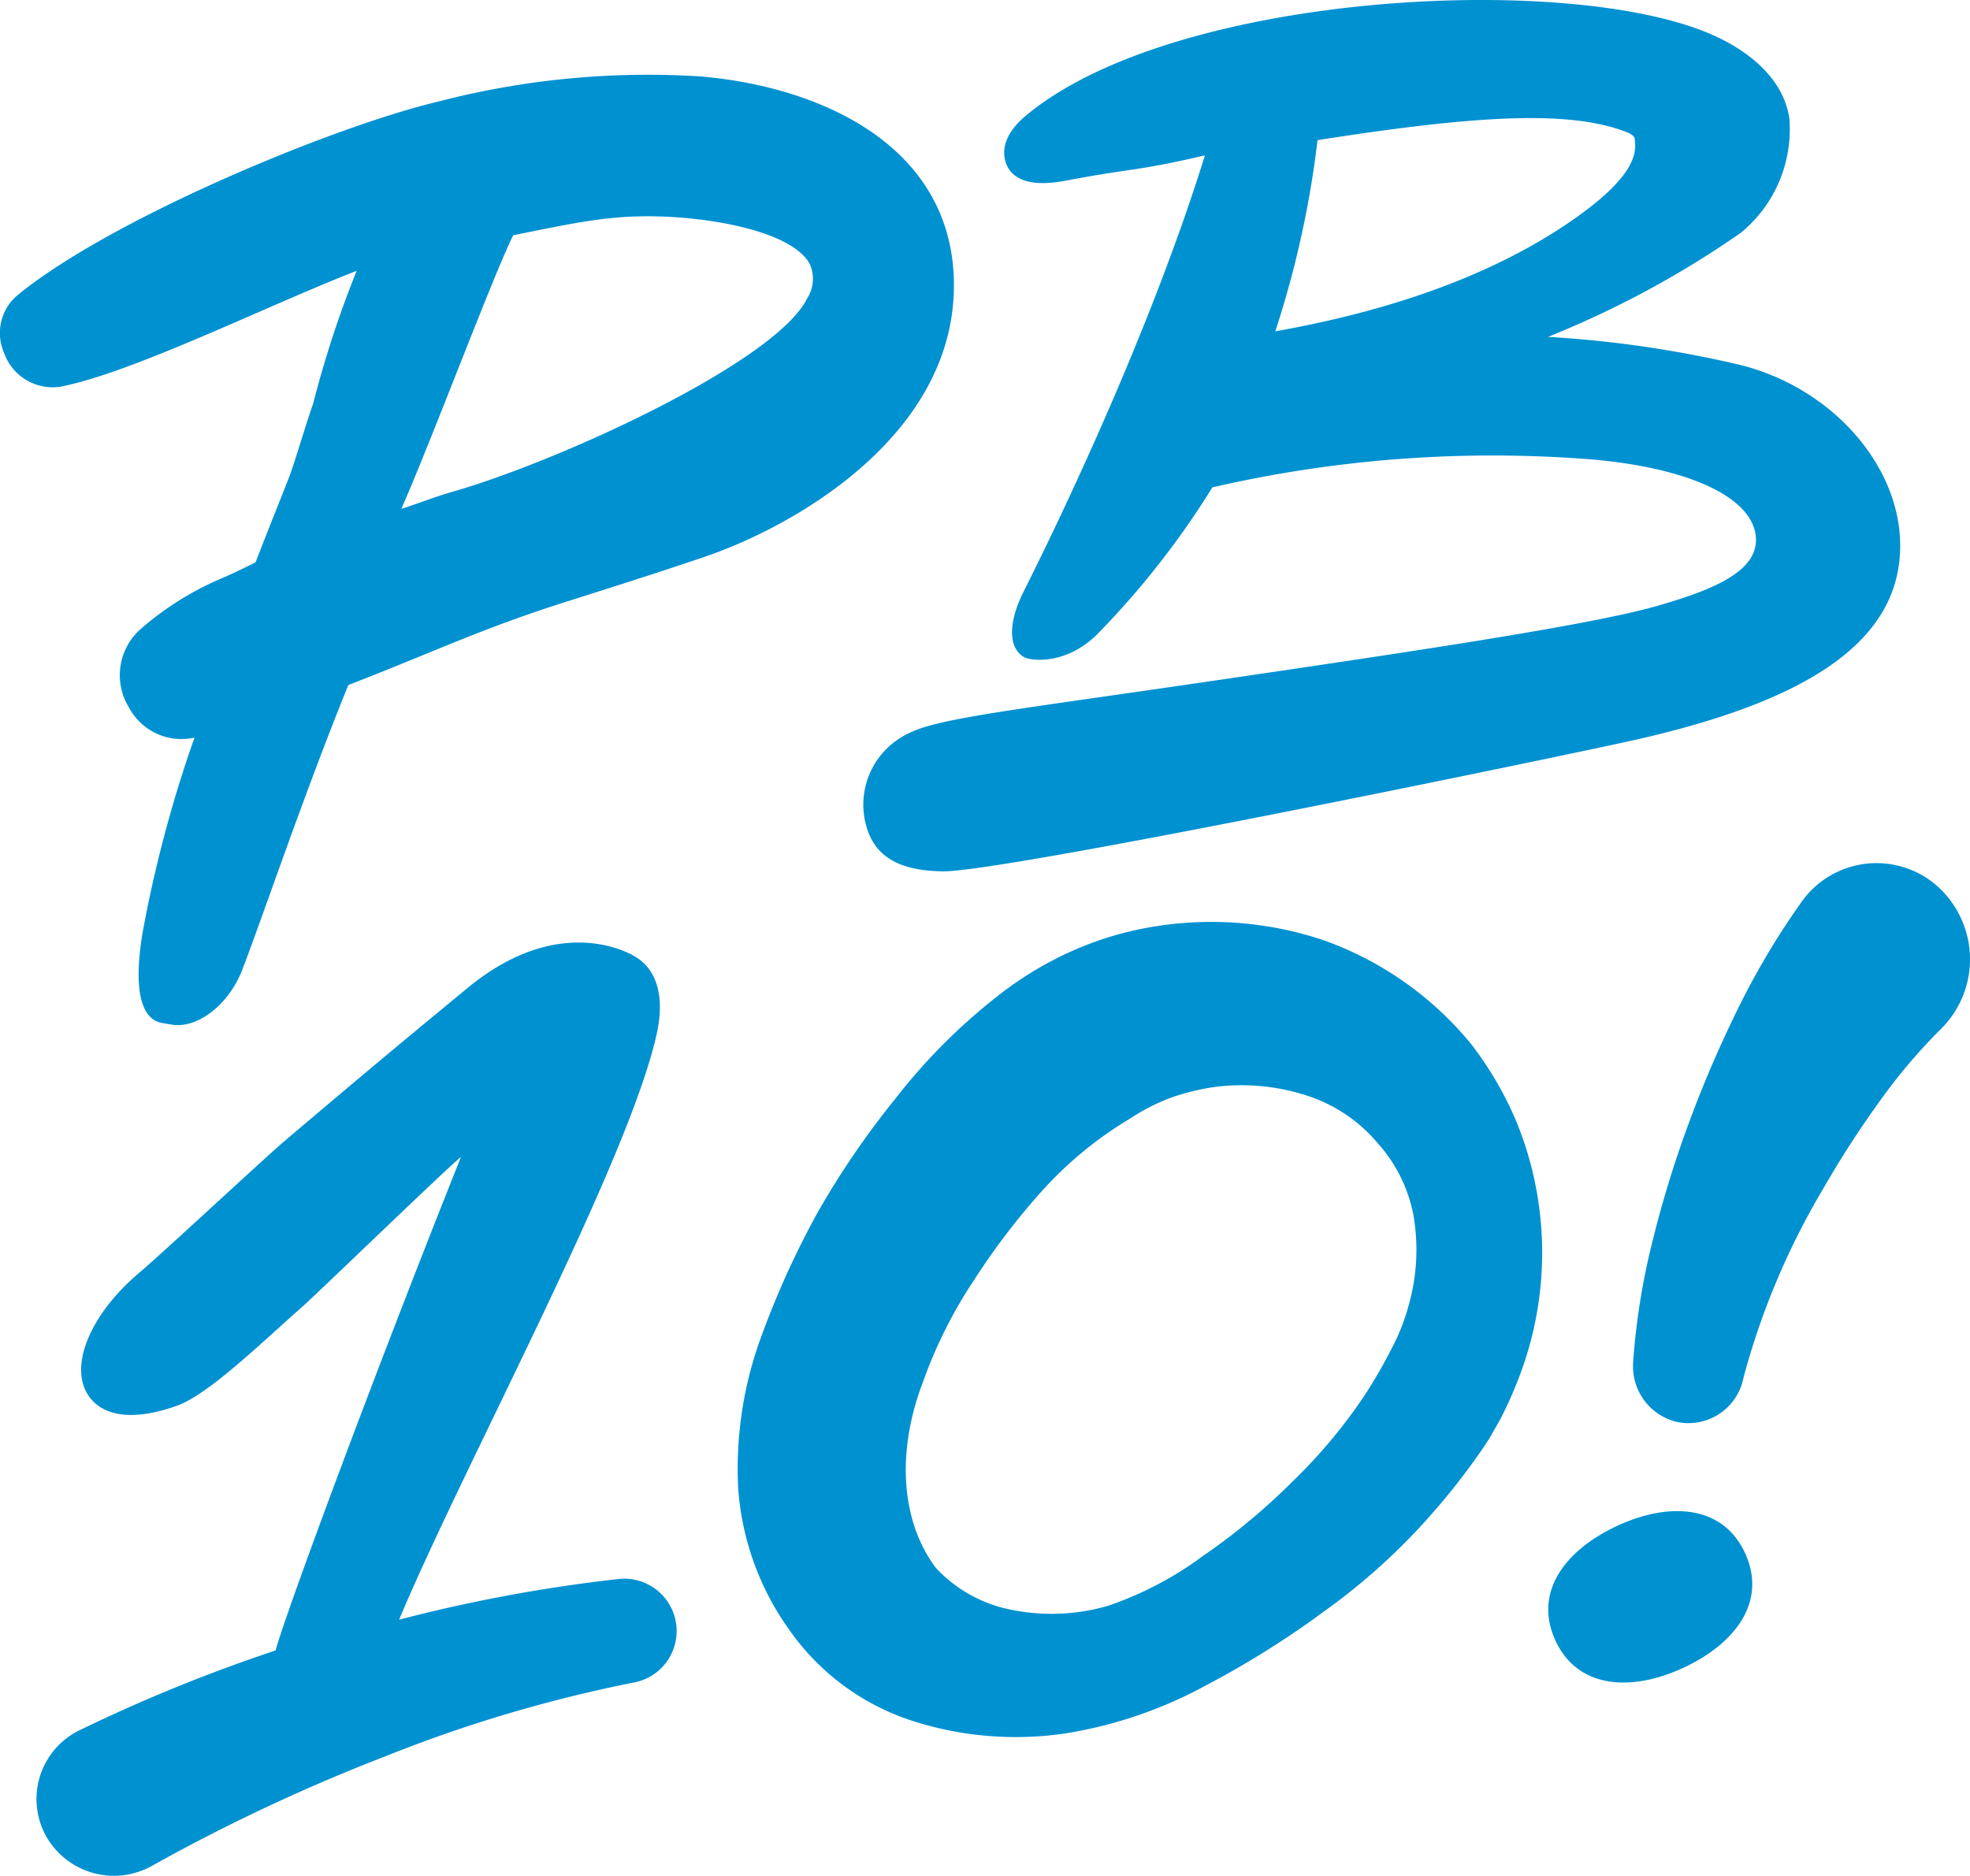
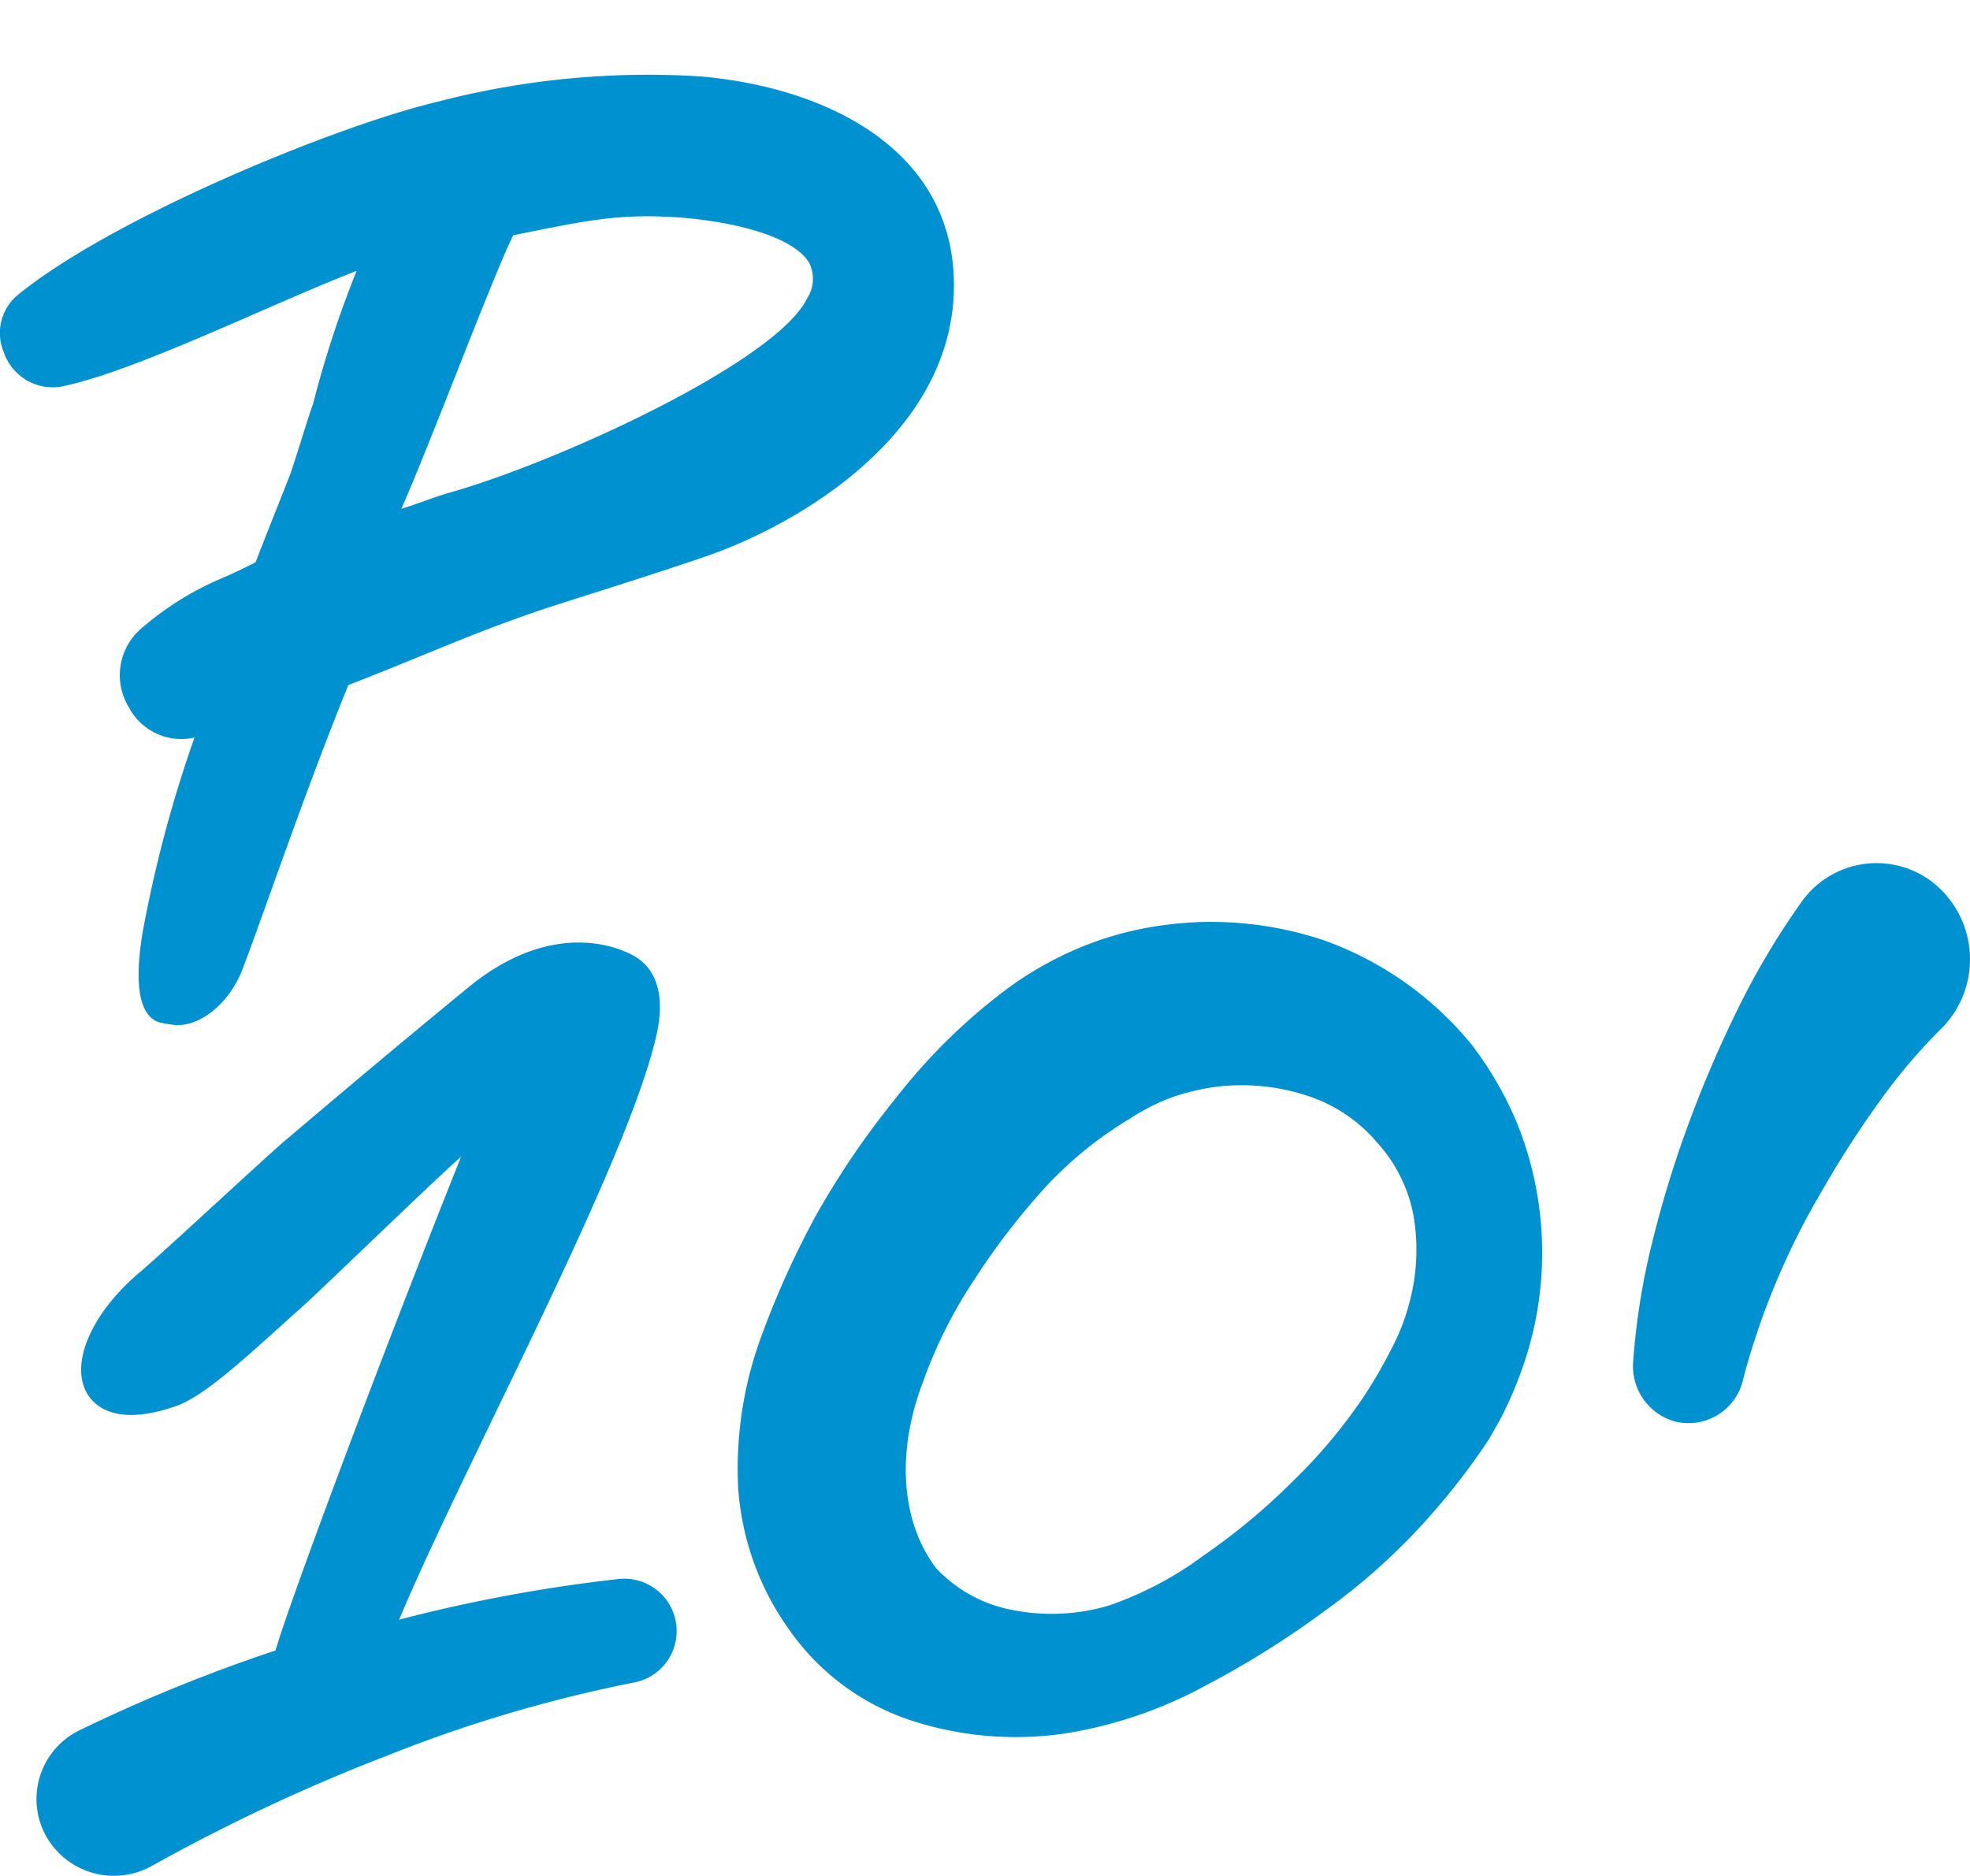
<svg xmlns="http://www.w3.org/2000/svg" width="157.999" height="150.463" viewBox="0 0 157.999 150.463">
  <defs>
    <clipPath id="clip-path">
      <rect id="Rectangle_2019" data-name="Rectangle 2019" width="157.999" height="150.463" fill="#0091d1" />
    </clipPath>
  </defs>
  <g id="PB10_kek" transform="translate(-35 -3562)">
    <g id="Group_1576" data-name="Group 1576" transform="translate(35 3562)">
      <g id="Group_1575" data-name="Group 1575" clip-path="url(#clip-path)">
-         <path id="Path_2437" data-name="Path 2437" d="M265.651,14.49c5.587-1.066,5.363-.687,11.15-2.028-5.2,16.746-14.326,34.526-14.645,35.2-1.13,2.381-1.1,4.257.084,5.019.537.345,3.368.7,5.9-1.78A68,68,0,0,0,277.4,39.092a100.118,100.118,0,0,1,30.27-2.252c7.906.661,13.008,3.029,13.312,6.181.264,2.728-3.2,4.247-8.059,5.622-5.524,1.561-20.442,3.756-34.882,5.88-16.383,2.412-22.669,3.067-25.054,4.325a6.319,6.319,0,0,0-3.406,7.18c.59,2.463,2.38,3.807,6.178,3.865,4.865.076,49.922-9.283,55.425-10.519,13.518-3.035,21.311-7.687,21.379-15.507.056-6.475-5.448-12.745-12.8-14.587a89.735,89.735,0,0,0-15.449-2.259,77.424,77.424,0,0,0,15.461-8.344,10.727,10.727,0,0,0,3.9-9.156c-.4-2.906-2.833-5.293-6.363-6.808C305.7-2.269,274.127-.57,262.394,9.318c-2.33,1.962-1.663,3.635-1.4,4.1.746,1.336,2.584,1.465,4.66,1.07m20.178-3.246c12.995-2.041,20.2-2.384,24.705-.679.21.08.7.291.73.543.088.826.437,2.564-4.155,5.952-8.384,6.182-19.069,8.51-24.668,9.52a79.174,79.174,0,0,0,3.389-15.336" transform="translate(-180.163 0)" fill="#0091d1" />
        <path id="Path_2438" data-name="Path 2438" d="M76.508,38.325c-.047-11.047-10.549-15.87-20.362-16.7a66.866,66.866,0,0,0-21,2.02c-8.315,1.97-26.113,9.333-33.662,15.464A3.966,3.966,0,0,0,.313,43.773a4.149,4.149,0,0,0,4.451,2.756c3.854-.718,10.04-3.41,16.023-6.014,2.85-1.241,5.569-2.423,7.817-3.292A84.635,84.635,0,0,0,25.108,47.9c-.385,1.014-1.531,4.871-1.894,5.8-.277.712-.641,1.632-1.027,2.6-.577,1.455-1.222,3.082-1.689,4.3-.82.418-1.6.783-2.4,1.152a24.363,24.363,0,0,0-6.785,4.173,4.938,4.938,0,0,0-.979,6.306A4.766,4.766,0,0,0,15.6,74.66c-.093.267-.187.533-.28.8a102.675,102.675,0,0,0-3.875,14.794c-.9,5.384.228,6.913,1.331,7.249.125.039,1,.185,1.13.2,2.018.241,4.468-1.646,5.544-4.464C21.184,88.7,24.383,79.2,27.935,70.447c6.475-2.5,10.708-4.539,17.371-6.649,3.658-1.16,7.442-2.358,11.1-3.6,7.537-2.545,20.151-9.9,20.1-21.879m-11.791,1.15c-2.564,5.114-20.031,13.1-28.551,15.511-1.222.346-3.1,1.074-3.974,1.33,2.432-5.524,7.357-18.7,8.971-21.943,4.868-.975,7.6-1.6,11.485-1.515,5,.116,10.988,1.363,12.3,3.824a2.912,2.912,0,0,1-.233,2.794" transform="translate(0 -15.497)" fill="#0091d1" />
        <path id="Path_2439" data-name="Path 2439" d="M57.2,323.389a124.675,124.675,0,0,0-17.593,3.261c5.192-12.387,18.243-36.406,20.63-46.838.952-4.164-.689-5.782-1.752-6.377,0,0-5.771-3.723-13.362,2.525-6.284,5.172-9.513,7.9-14.4,12.04l-.338.287c-1.449,1.225-9.733,8.94-11.6,10.517-3.892,3.286-5.638,7.4-4.151,9.779.655,1.048,2.45,2.561,7.121.919,2.527-.886,6.679-4.942,10.08-7.947,1.268-1.119,11.145-10.691,12.739-12.031C37.4,307.5,30.528,326.095,29.7,329.117a130.085,130.085,0,0,0-15.523,6.305c-.17.076-.346.165-.511.259a6.136,6.136,0,0,0-2.331,8.4,6.244,6.244,0,0,0,8.479,2.3l.042-.024a147.481,147.481,0,0,1,18.706-8.77,112.187,112.187,0,0,1,19.761-5.875l.073-.014a4.2,4.2,0,0,0-1.189-8.311" transform="translate(-7.599 -196.731)" fill="#0091d1" />
        <path id="Path_2440" data-name="Path 2440" d="M495.738,250.852a7.372,7.372,0,0,0-10.486,1.718l-.271.385a62.032,62.032,0,0,0-5.054,8.678,93.827,93.827,0,0,0-3.737,8.808,86.821,86.821,0,0,0-2.807,9.151,55.725,55.725,0,0,0-1.583,9.829,4.59,4.59,0,0,0,3.381,4.754,4.489,4.489,0,0,0,5.438-3.37l.087-.359a59.912,59.912,0,0,1,6.359-14.983,78.953,78.953,0,0,1,4.445-6.892,45.133,45.133,0,0,1,4.925-5.836,8.114,8.114,0,0,0,.936-1.09,7.87,7.87,0,0,0-1.635-10.794" transform="translate(-340.818 -180.149)" fill="#0091d1" />
        <path id="Path_2441" data-name="Path 2441" d="M275.609,282.511a27.966,27.966,0,0,0-3.679-6.323,27.043,27.043,0,0,0-11.749-8.285,28.388,28.388,0,0,0-13.778-1.1,26.393,26.393,0,0,0-6.553,1.982,28.029,28.029,0,0,0-5.658,3.4,47.042,47.042,0,0,0-8.4,8.377,67.778,67.778,0,0,0-6.386,9.381,71.56,71.56,0,0,0-4.586,10.263,30.688,30.688,0,0,0-1.662,11.564,22.153,22.153,0,0,0,4.171,11.524,19.287,19.287,0,0,0,10.032,7.275,27.073,27.073,0,0,0,11.945.949,34.961,34.961,0,0,0,11.271-3.814,73.714,73.714,0,0,0,9.682-6.066,50.431,50.431,0,0,0,8.661-7.891,54.65,54.65,0,0,0,3.663-4.671c.286-.405.559-.819.829-1.234l.866-1.528a30.6,30.6,0,0,0,1.426-3.167,27.816,27.816,0,0,0-.095-20.639m-8.617,14.448a16.576,16.576,0,0,1-1.354,3.541,40.476,40.476,0,0,1-2.226,3.875,42.236,42.236,0,0,1-5.781,6.917,50.845,50.845,0,0,1-7.154,5.951,27.844,27.844,0,0,1-7.653,4.028,16.2,16.2,0,0,1-7.759.317,11.163,11.163,0,0,1-6.041-3.348c-2.907-3.861-3.121-9.506-1.043-14.92a37.3,37.3,0,0,1,4.082-8.153,56.219,56.219,0,0,1,5.653-7.381,30.689,30.689,0,0,1,6.869-5.593,16.336,16.336,0,0,1,3.42-1.728,18.664,18.664,0,0,1,3.545-.833,16.914,16.914,0,0,1,7.422.78,12.317,12.317,0,0,1,5.435,3.7,12,12,0,0,1,2.911,5.827,16.228,16.228,0,0,1-.325,7.021" transform="translate(-153.957 -192.463)" fill="#0091d1" />
-         <path id="Path_2442" data-name="Path 2442" d="M452.582,437.921c-4.16,2.02-6.505,5.419-4.638,9.237s6.267,3.94,10.428,1.92,6.505-5.419,4.638-9.237-6.268-3.94-10.428-1.921" transform="translate(-323.122 -315.414)" fill="#0091d1" />
      </g>
    </g>
  </g>
</svg>